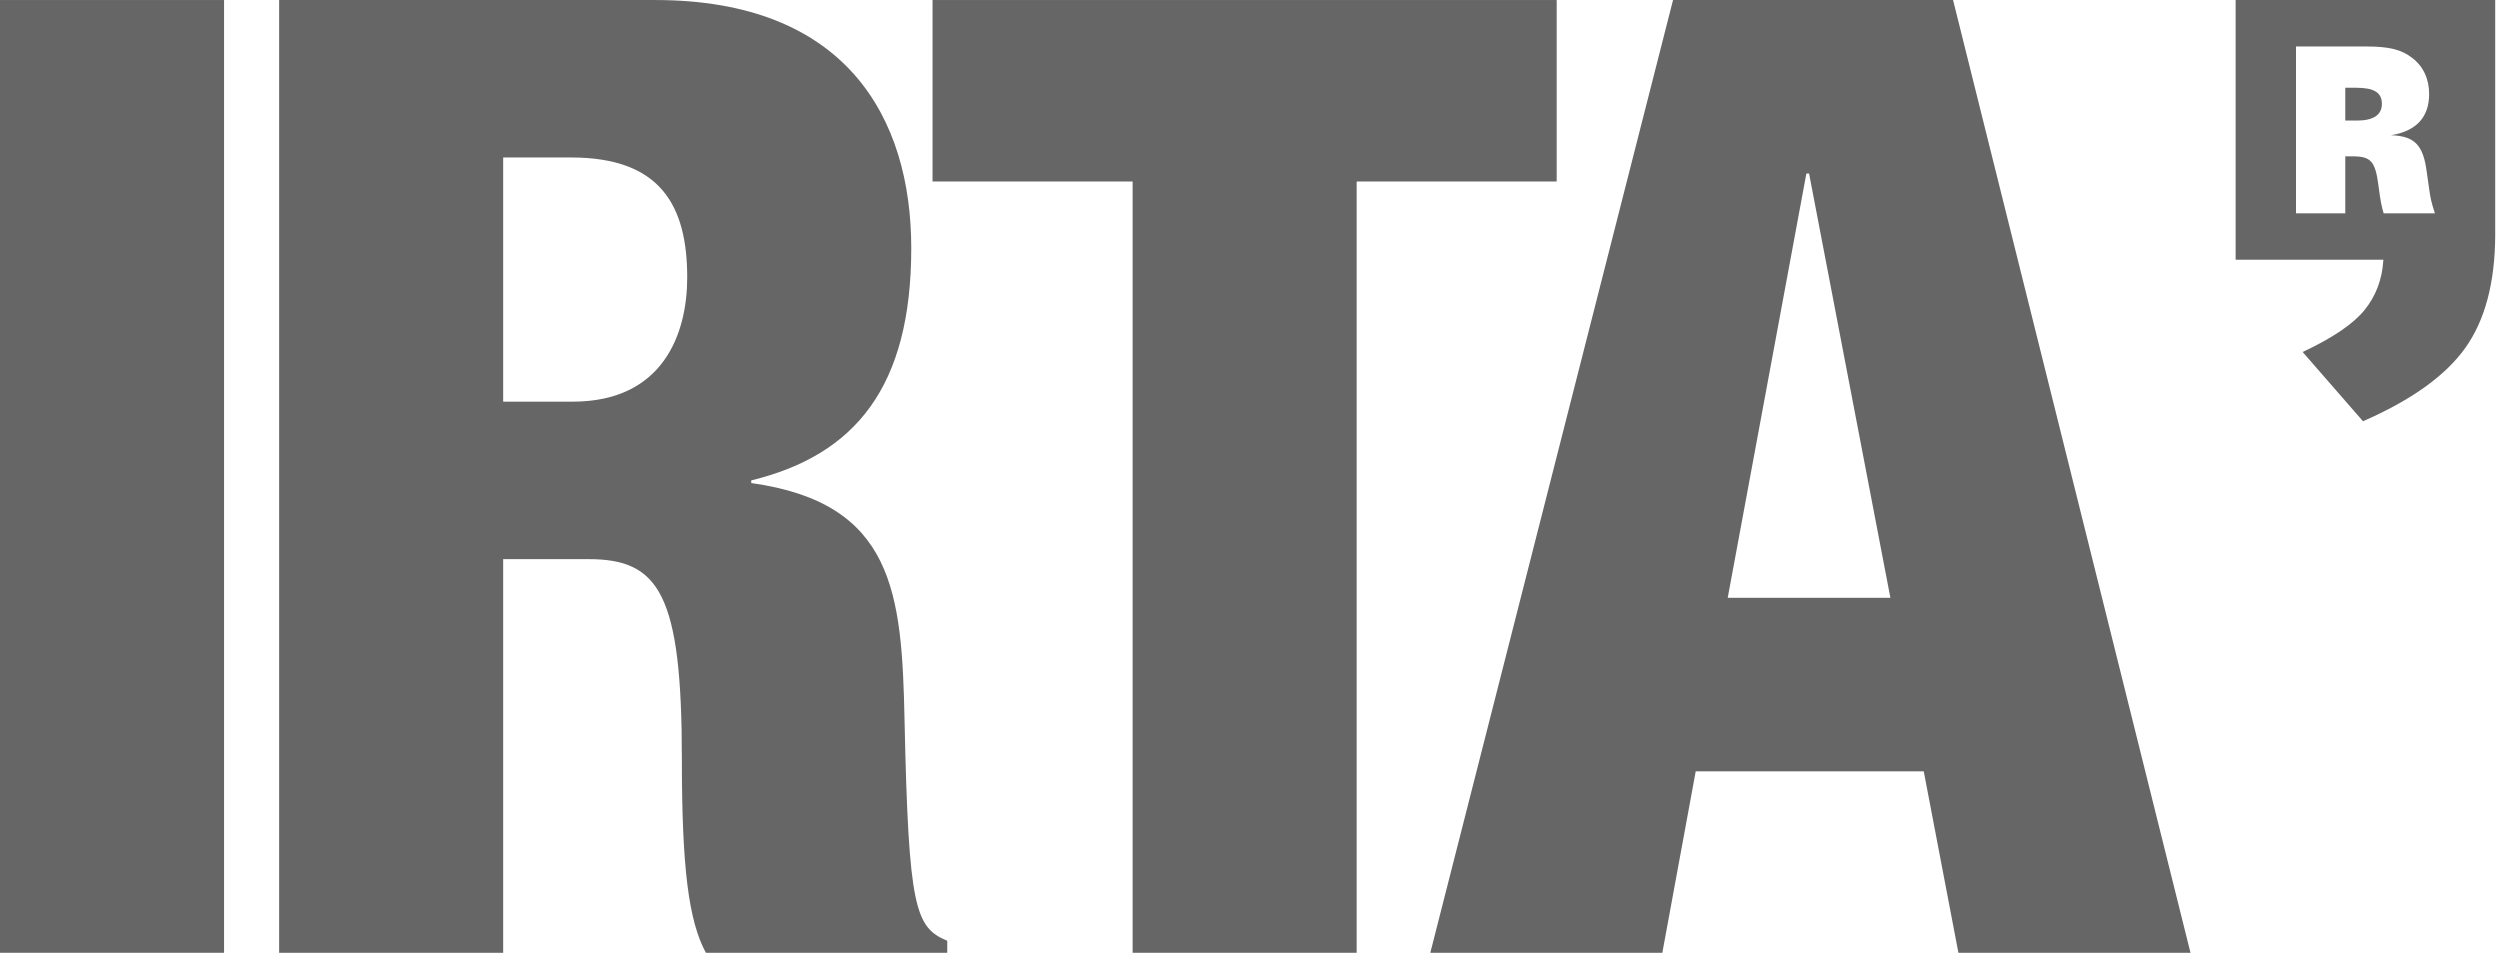
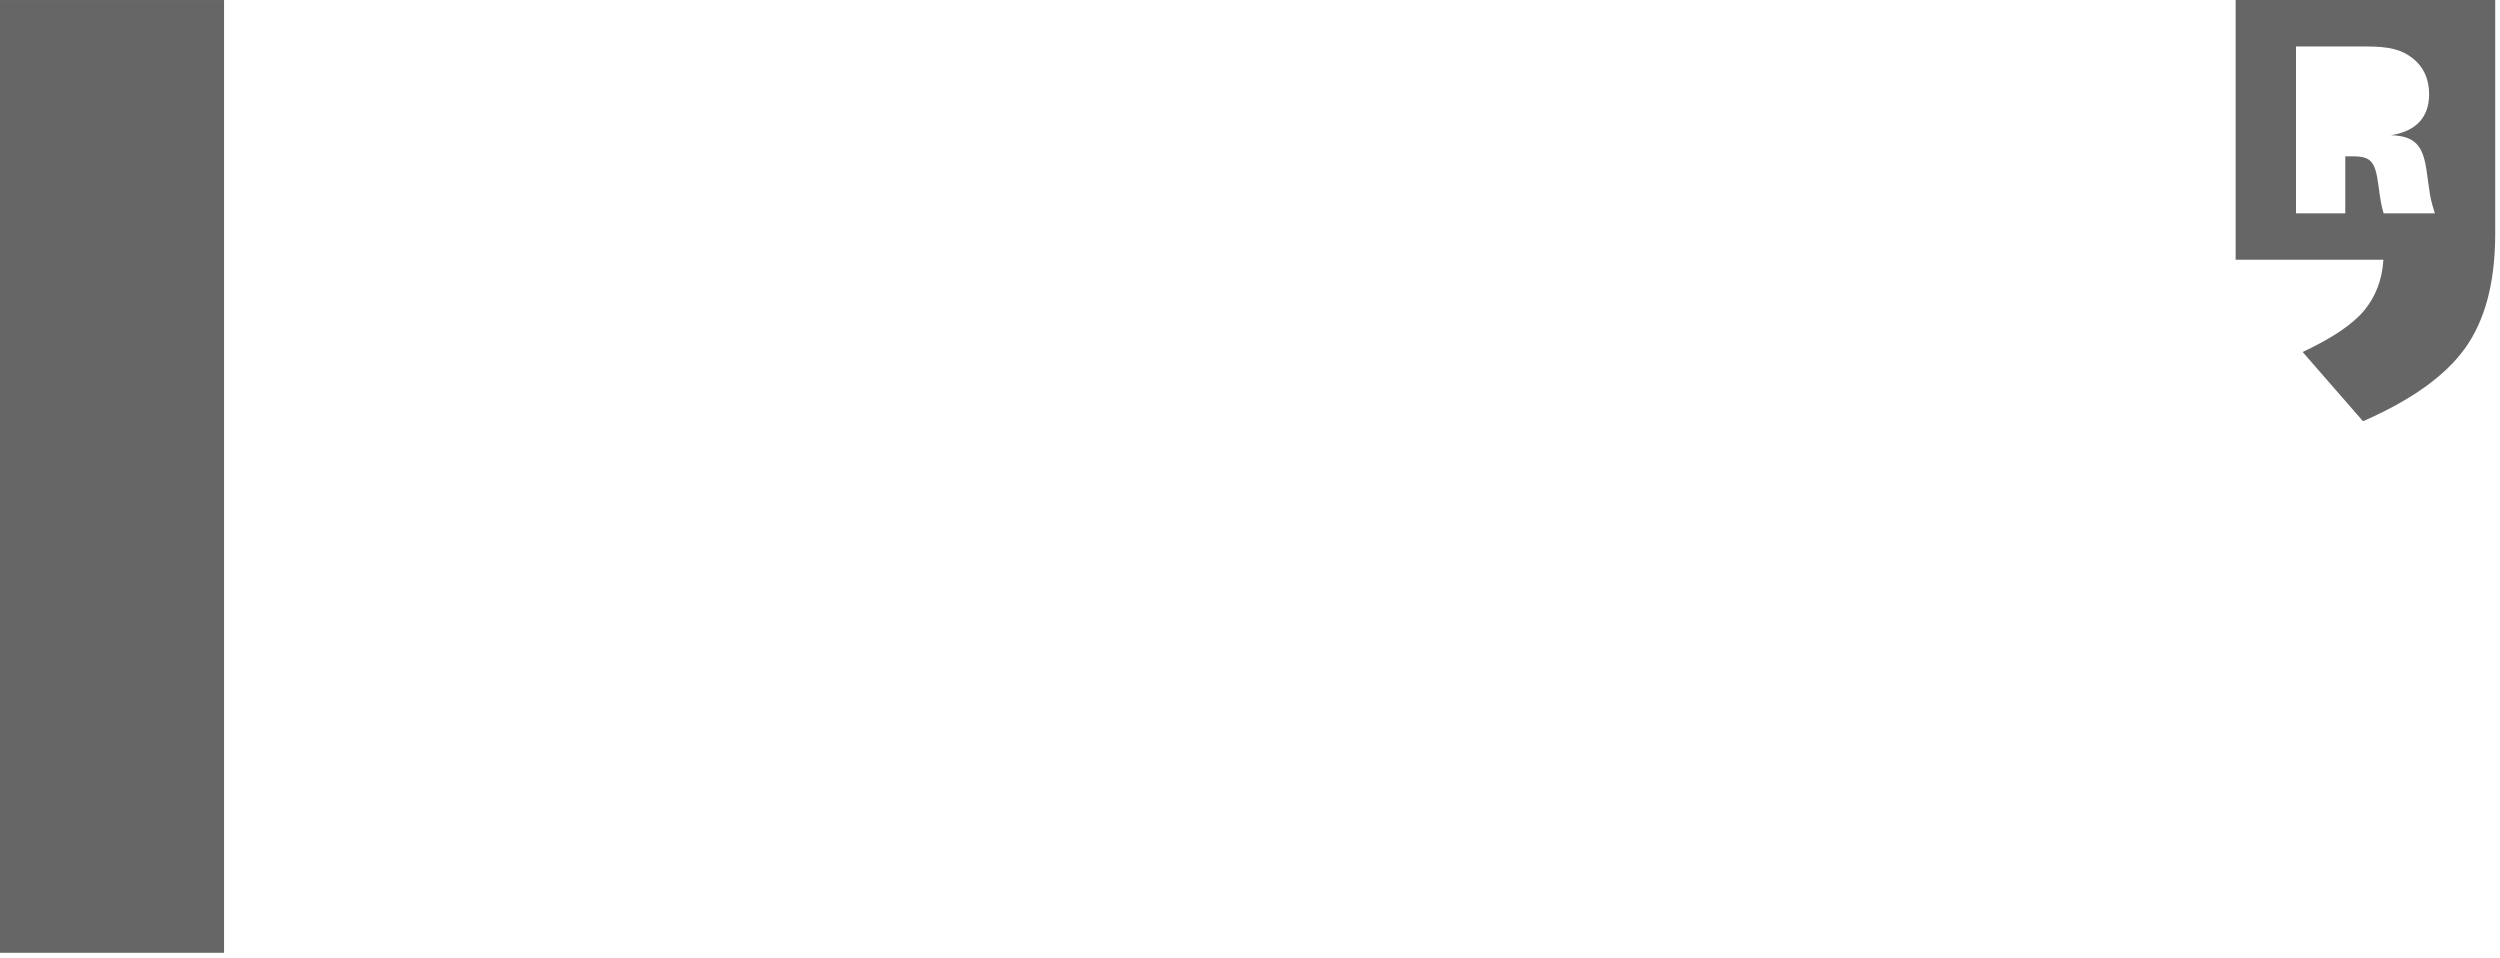
<svg xmlns="http://www.w3.org/2000/svg" width="107px" height="41px" viewBox="0 0 107 41" version="1.1">
  <g id="footer-logo">
    <path d="M0 40.778L9.59 40.778L9.59 0L0 0L0 40.778Z" transform="translate(0 0.001)" id="Fill-779" fill="#666666" fill-rule="evenodd" stroke="none" />
-     <path d="M0 40.778L9.589 40.778L9.589 23.93L13.242 23.93C16.268 23.93 17.237 25.416 17.237 32.497C17.237 37.123 17.522 39.407 18.265 40.778L28.595 40.778L28.595 40.264C27.227 39.694 26.94 38.893 26.768 30.841C26.655 25.357 26.313 21.531 20.206 20.673L20.206 20.56C24.657 19.475 27.055 16.563 27.055 10.622C27.055 5.026 24.258 0 16.096 0L0 0L0 40.778ZM9.589 6.739L12.499 6.739C16.324 6.739 17.466 8.796 17.466 11.879C17.466 14.278 16.438 17.19 12.558 17.19L9.589 17.19L9.589 6.739Z" transform="translate(11.947 0.001)" id="Fill-780" fill="#666666" fill-rule="evenodd" stroke="none" />
-     <path d="M8.563 40.778L18.152 40.778L18.152 7.767L26.713 7.767L26.713 0L0 0L0 7.767L8.563 7.767L8.563 40.778Z" transform="translate(39.913 0.001)" id="Fill-781" fill="#666666" fill-rule="evenodd" stroke="none" />
-     <path d="M0 40.778L9.931 40.778L11.36 33.011L21.119 33.011L22.603 40.778L32.536 40.778L22.374 0L10.389 0L0 40.778ZM19.692 25.586L12.729 25.586L16.096 7.425L16.211 7.425L19.692 25.586Z" transform="translate(61.217 0.001)" id="Fill-782" fill="#666666" fill-rule="evenodd" stroke="none" />
    <path d="M6.335 9.13C6.242 8.817 6.201 8.616 6.115 7.953C5.977 6.899 5.794 6.691 4.999 6.691L4.693 6.691L4.693 9.13L2.584 9.13L2.584 1.989L5.579 1.989C6.561 1.989 7.101 2.119 7.561 2.482C8.035 2.842 8.282 3.384 8.282 4.026C8.282 5.015 7.728 5.617 6.649 5.787C7.665 5.824 8.035 6.204 8.183 7.384L8.282 8.076C8.326 8.428 8.377 8.666 8.528 9.13L6.335 9.13ZM0 0L0 11.116L6.323 11.116L6.32 11.165C6.266 11.974 5.999 12.675 5.514 13.274C5.032 13.864 4.153 14.465 2.868 15.065L5.451 18.029C7.514 17.128 8.977 16.086 9.829 14.892C10.672 13.708 11.102 12.099 11.11 10.073L11.11 0L0 0Z" transform="translate(95.685 -9.094947E-13)" id="Fill-783" fill="#666666" fill-rule="evenodd" stroke="none" />
-     <path d="M0.47 0.052L0 0.052L0 1.456L0.503 1.456C1.207 1.456 1.567 1.212 1.567 0.744C1.567 0.257 1.233 0.052 0.47 0.052" transform="translate(100.378 3.704)" id="Fill-784" fill="#666666" fill-rule="evenodd" stroke="none" />
  </g>
</svg>